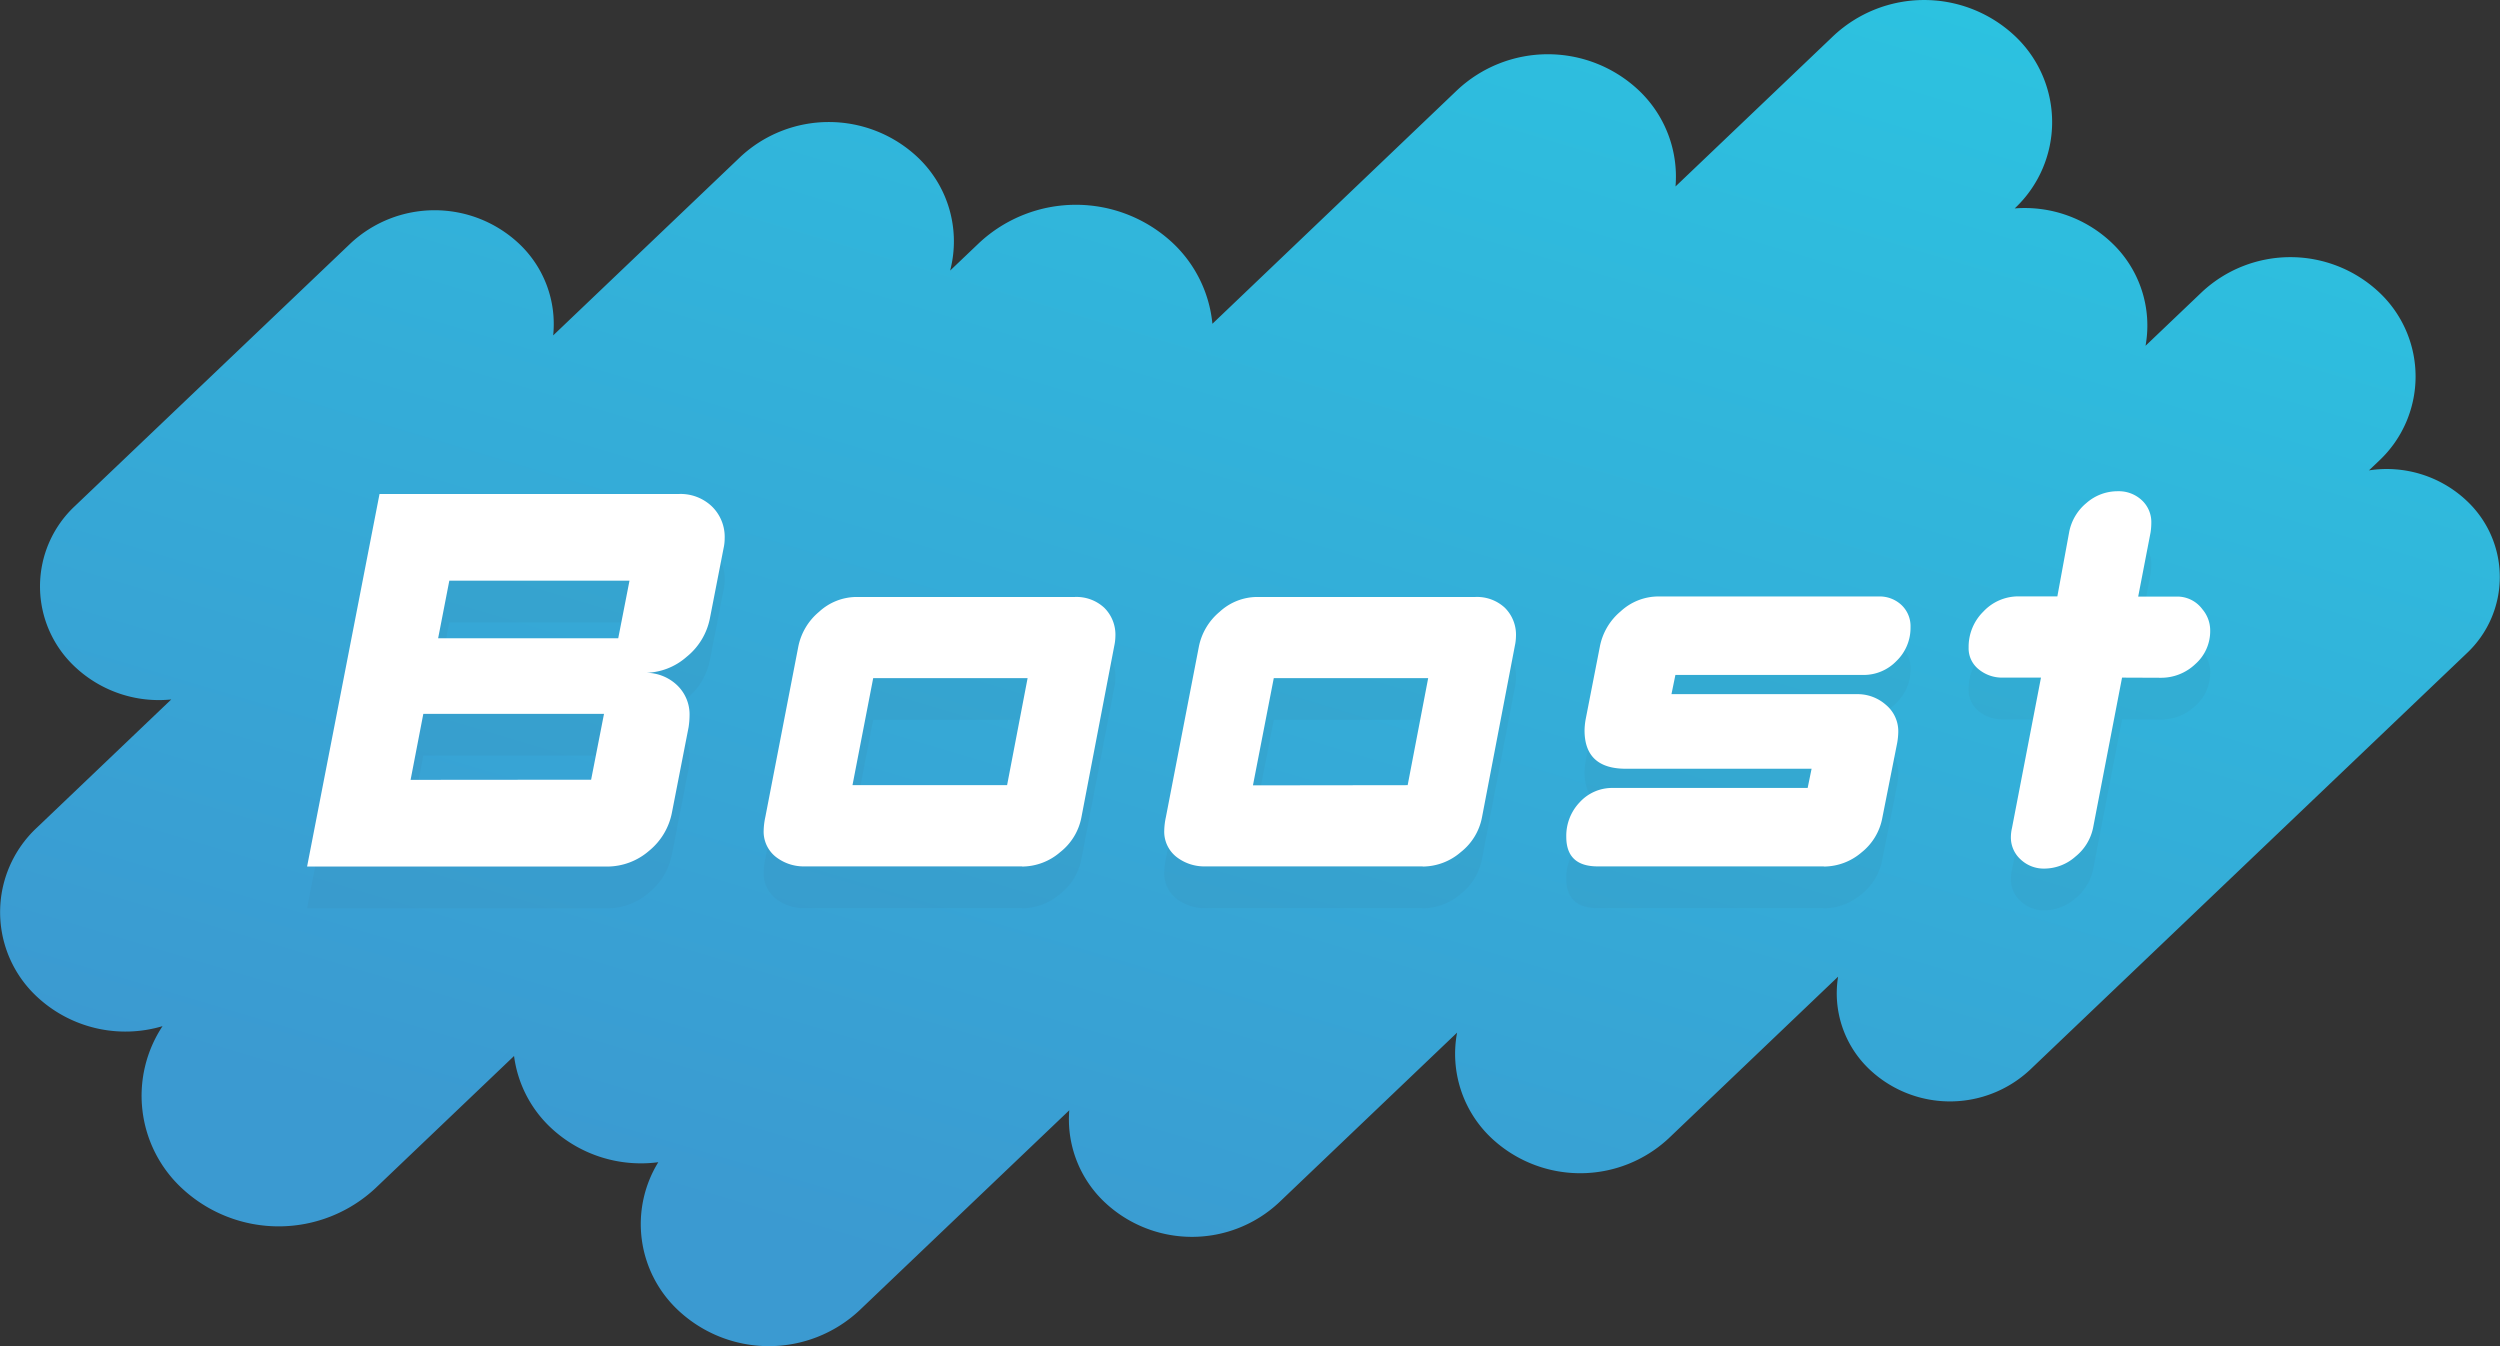
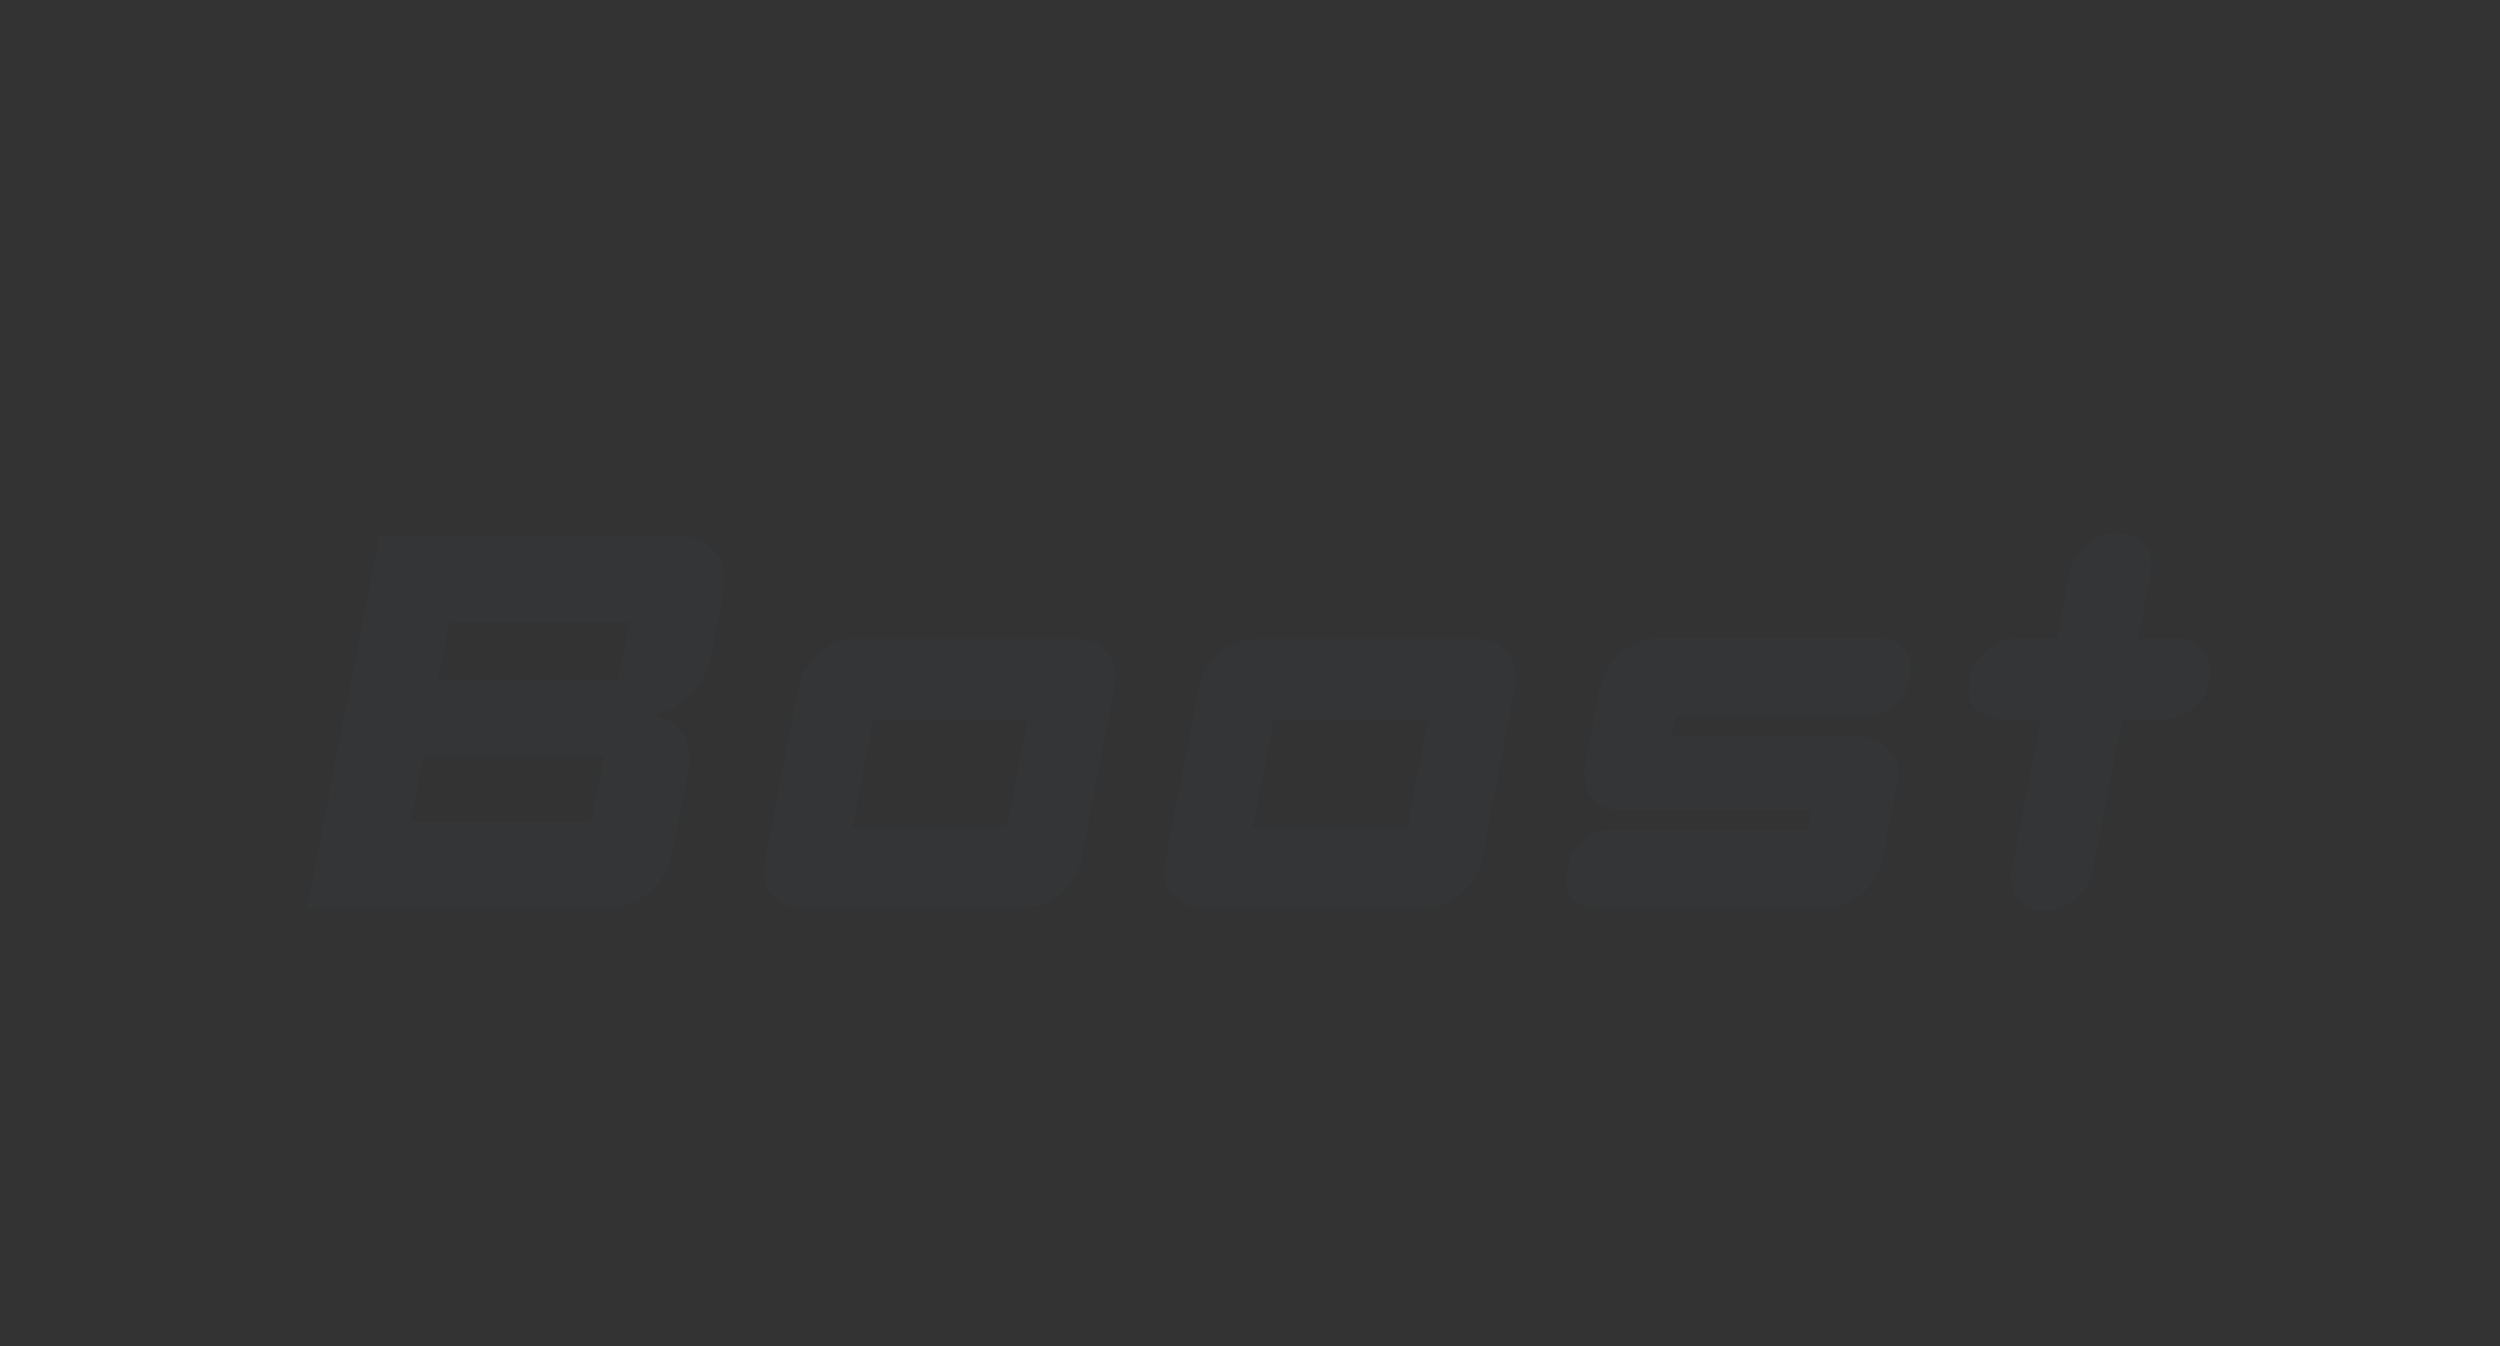
<svg xmlns="http://www.w3.org/2000/svg" width="63.646" height="34.271" viewBox="0 0 63.646 34.271">
  <rect x="0" y="0" width="63.646" height="34.271" fill="#333333" stroke="none" />
  <defs>
    <style>
            .cls-1{fill:url(#linear-gradient)}.cls-2{fill:#3f536e;opacity:.06}.cls-3{fill:#fff}
        </style>
    <linearGradient id="linear-gradient" x1="1" x2=".457" y1=".036" y2="1" gradientUnits="objectBoundingBox">
      <stop offset="0" stop-color="#2bc5e1" />
      <stop offset="1" stop-color="#3b9ad1" />
    </linearGradient>
  </defs>
  <g id="Wizer_Boost_Blue" data-name="Wizer Boost Blue" transform="translate(-16.326)">
    <g id="Boost" transform="translate(16.326)">
-       <path id="bg" d="M17.268 33.36a3.005 3.005 0 0 1-.509-3.772 3.355 3.355 0 0 1-2.741-.883 3.042 3.042 0 0 1-.931-1.821l-3.526 3.363a3.611 3.611 0 0 1-4.934 0 3.213 3.213 0 0 1-.489-4.123 3.3 3.3 0 0 1-3.2-.752 2.939 2.939 0 0 1 0-4.3l3.422-3.265a3.117 3.117 0 0 1-2.453-.832 2.8 2.8 0 0 1 0-4.092L8.92 6.2a3.138 3.138 0 0 1 4.29 0 2.809 2.809 0 0 1 .873 2.339l4.765-4.544a3.3 3.3 0 0 1 4.505 0 2.943 2.943 0 0 1 .836 2.893l.735-.7a3.61 3.61 0 0 1 4.934 0 3.25 3.25 0 0 1 1.008 2.055L37.1 2.292a3.374 3.374 0 0 1 4.612 0 3.022 3.022 0 0 1 .944 2.455L46.679.911a3.375 3.375 0 0 1 4.612 0 3.01 3.01 0 0 1 0 4.395 3.216 3.216 0 0 1 2.461.866 2.9 2.9 0 0 1 .87 2.631l1.435-1.368a3.3 3.3 0 0 1 4.505 0 2.94 2.94 0 0 1 0 4.3l-.252.24a2.967 2.967 0 0 1 2.486.772 2.659 2.659 0 0 1 0 3.888l-11.115 10.6a2.982 2.982 0 0 1-4.076 0 2.665 2.665 0 0 1-.81-2.371l-4.313 4.116a3.3 3.3 0 0 1-4.505 0 2.946 2.946 0 0 1-.882-2.691l-4.533 4.324a3.243 3.243 0 0 1-4.432 0 2.9 2.9 0 0 1-.908-2.347L21.88 33.36a3.375 3.375 0 0 1-4.612 0z" class="cls-1" />
      <g id="text" transform="translate(7.818 12.506)">
        <path id="Path_3789" d="M6.248-53.373H-1.38l1.844-9.485h7.628a1.153 1.153 0 0 1 .831.314 1.08 1.08 0 0 1 .328.817 1.156 1.156 0 0 1-.028.251l-.349 1.788a1.672 1.672 0 0 1-.594.978 1.621 1.621 0 0 1-1.069.405 1.149 1.149 0 0 1 .818.305 1.026 1.026 0 0 1 .328.783 2.123 2.123 0 0 1-.024.294l-.423 2.167a1.659 1.659 0 0 1-.587.985 1.629 1.629 0 0 1-1.075.398zm.293-5.811l.287-1.467H2.241l-.285 1.467zm-.69 3.6l.328-1.676h-4.6l-.324 1.68zm10.972 2.207h-5.532a1.153 1.153 0 0 1-.74-.244.818.818 0 0 1-.307-.678 1.8 1.8 0 0 1 .042-.335l.838-4.331a1.547 1.547 0 0 1 .531-.894 1.416 1.416 0 0 1 .95-.377h5.56a1.04 1.04 0 0 1 .747.272.964.964 0 0 1 .286.733 1.243 1.243 0 0 1-.028.237l-.838 4.373a1.475 1.475 0 0 1-.538.88 1.49 1.49 0 0 1-.971.368zm-.382-2.068l.522-2.724h-3.931l-.527 2.724zm10.58 2.068h-5.532a1.153 1.153 0 0 1-.74-.244.818.818 0 0 1-.307-.678 1.8 1.8 0 0 1 .042-.335l.838-4.331a1.547 1.547 0 0 1 .531-.894 1.416 1.416 0 0 1 .95-.377h5.56a1.04 1.04 0 0 1 .747.272.964.964 0 0 1 .286.733 1.243 1.243 0 0 1-.028.237l-.838 4.373a1.475 1.475 0 0 1-.538.88 1.49 1.49 0 0 1-.971.368zm-.382-2.068l.522-2.724H23.23l-.53 2.729zm10.594 2.068h-5.756q-.8 0-.8-.754a1.235 1.235 0 0 1 .343-.88 1.118 1.118 0 0 1 .847-.363h4.955l.1-.489h-4.73q-1.05 0-1.05-.978a1.756 1.756 0 0 1 .028-.279l.363-1.858a1.547 1.547 0 0 1 .531-.894 1.416 1.416 0 0 1 .95-.377h5.616a.814.814 0 0 1 .58.217.741.741 0 0 1 .231.566 1.17 1.17 0 0 1-.357.859 1.156 1.156 0 0 1-.846.356h-4.783l-.1.489h4.725a1.086 1.086 0 0 1 .734.272.875.875 0 0 1 .315.692 1.756 1.756 0 0 1-.028.279l-.377 1.9a1.463 1.463 0 0 1-.531.887 1.48 1.48 0 0 1-.96.359zm7.593-4.806l-.738 3.827a1.264 1.264 0 0 1-.446.727 1.2 1.2 0 0 1-.795.308.856.856 0 0 1-.6-.23.754.754 0 0 1-.251-.58 1.044 1.044 0 0 1 .028-.224l.738-3.828h-.977a.934.934 0 0 1-.607-.21.683.683 0 0 1-.258-.559 1.259 1.259 0 0 1 .378-.915 1.216 1.216 0 0 1 .9-.384h.981l.3-1.634a1.269 1.269 0 0 1 .44-.743 1.2 1.2 0 0 1 .8-.3.859.859 0 0 1 .608.227.758.758 0 0 1 .244.581 1.681 1.681 0 0 1-.019.241l-.315 1.633h.977a.794.794 0 0 1 .656.321.833.833 0 0 1 .2.545 1.116 1.116 0 0 1-.378.852 1.26 1.26 0 0 1-.883.349z" class="cls-2" data-name="Path 3789" transform="translate(1.38 63.991)" />
-         <path id="Path_3788" d="M6.248-53.373H-1.38l1.844-9.485h7.628a1.153 1.153 0 0 1 .831.314 1.08 1.08 0 0 1 .328.817 1.156 1.156 0 0 1-.028.251l-.349 1.788a1.672 1.672 0 0 1-.594.978 1.621 1.621 0 0 1-1.069.405 1.149 1.149 0 0 1 .818.305 1.026 1.026 0 0 1 .328.783 2.123 2.123 0 0 1-.024.294l-.423 2.167a1.659 1.659 0 0 1-.587.985 1.629 1.629 0 0 1-1.075.398zm.293-5.811l.287-1.467H2.241l-.285 1.467zm-.69 3.6l.328-1.676h-4.6l-.324 1.68zm10.972 2.207h-5.532a1.153 1.153 0 0 1-.74-.244.818.818 0 0 1-.307-.678 1.8 1.8 0 0 1 .042-.335l.838-4.331a1.547 1.547 0 0 1 .531-.894 1.416 1.416 0 0 1 .95-.377h5.56a1.04 1.04 0 0 1 .747.272.964.964 0 0 1 .286.733 1.243 1.243 0 0 1-.028.237l-.838 4.373a1.475 1.475 0 0 1-.538.88 1.49 1.49 0 0 1-.971.368zm-.382-2.068l.522-2.724h-3.931l-.527 2.724zm10.58 2.068h-5.532a1.153 1.153 0 0 1-.74-.244.818.818 0 0 1-.307-.678 1.8 1.8 0 0 1 .042-.335l.838-4.331a1.547 1.547 0 0 1 .531-.894 1.416 1.416 0 0 1 .95-.377h5.56a1.04 1.04 0 0 1 .747.272.964.964 0 0 1 .286.733 1.243 1.243 0 0 1-.028.237l-.838 4.373a1.475 1.475 0 0 1-.538.88 1.49 1.49 0 0 1-.971.368zm-.382-2.068l.522-2.724H23.23l-.53 2.729zm10.594 2.068h-5.756q-.8 0-.8-.754a1.235 1.235 0 0 1 .343-.88 1.118 1.118 0 0 1 .847-.363h4.955l.1-.489h-4.73q-1.05 0-1.05-.978a1.756 1.756 0 0 1 .028-.279l.363-1.858a1.547 1.547 0 0 1 .531-.894 1.416 1.416 0 0 1 .95-.377h5.616a.814.814 0 0 1 .58.217.741.741 0 0 1 .231.566 1.17 1.17 0 0 1-.357.859 1.156 1.156 0 0 1-.846.356h-4.783l-.1.489h4.725a1.086 1.086 0 0 1 .734.272.875.875 0 0 1 .315.692 1.756 1.756 0 0 1-.028.279l-.377 1.9a1.463 1.463 0 0 1-.531.887 1.48 1.48 0 0 1-.96.359zm7.593-4.806l-.738 3.827a1.264 1.264 0 0 1-.446.727 1.2 1.2 0 0 1-.795.308.856.856 0 0 1-.6-.23.754.754 0 0 1-.251-.58 1.044 1.044 0 0 1 .028-.224l.738-3.828h-.977a.934.934 0 0 1-.607-.21.683.683 0 0 1-.258-.559 1.259 1.259 0 0 1 .378-.915 1.216 1.216 0 0 1 .9-.384h.981l.3-1.634a1.269 1.269 0 0 1 .44-.743 1.2 1.2 0 0 1 .8-.3.859.859 0 0 1 .608.227.758.758 0 0 1 .244.581 1.681 1.681 0 0 1-.019.241l-.315 1.633h.977a.794.794 0 0 1 .656.321.833.833 0 0 1 .2.545 1.116 1.116 0 0 1-.378.852 1.26 1.26 0 0 1-.883.349z" class="cls-3" data-name="Path 3788" transform="translate(1.38 62.928)" />
      </g>
    </g>
  </g>
</svg>